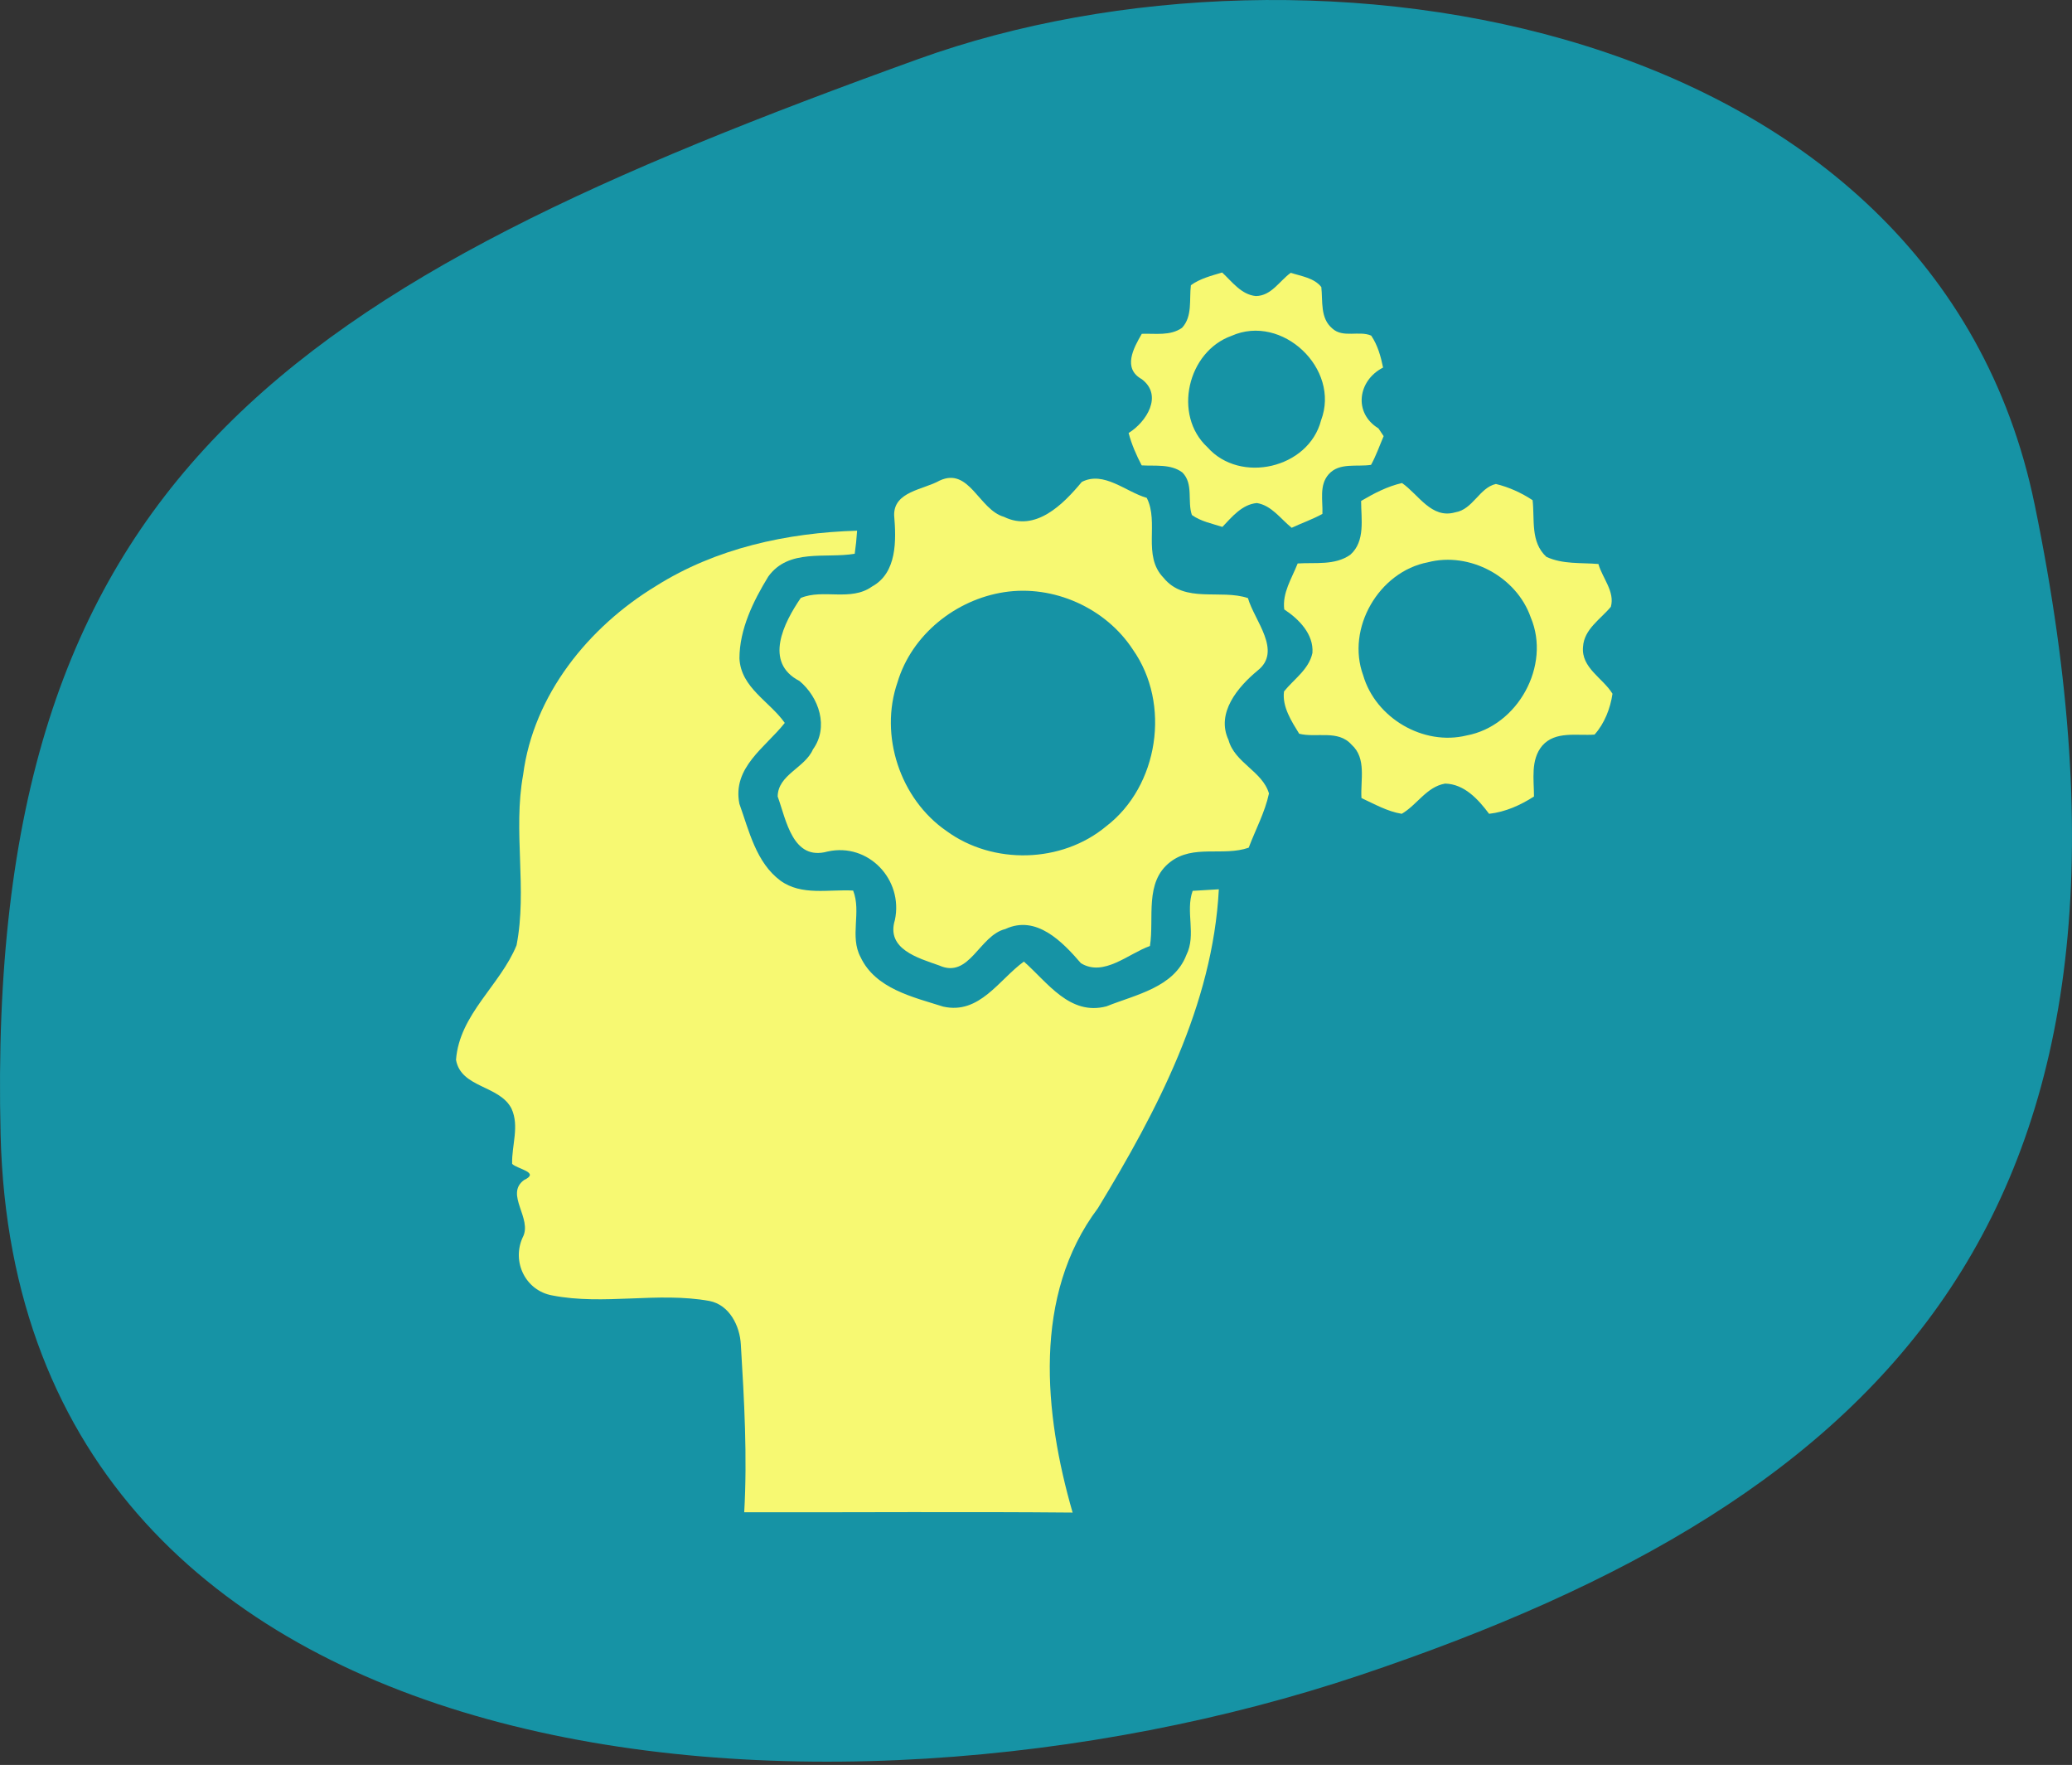
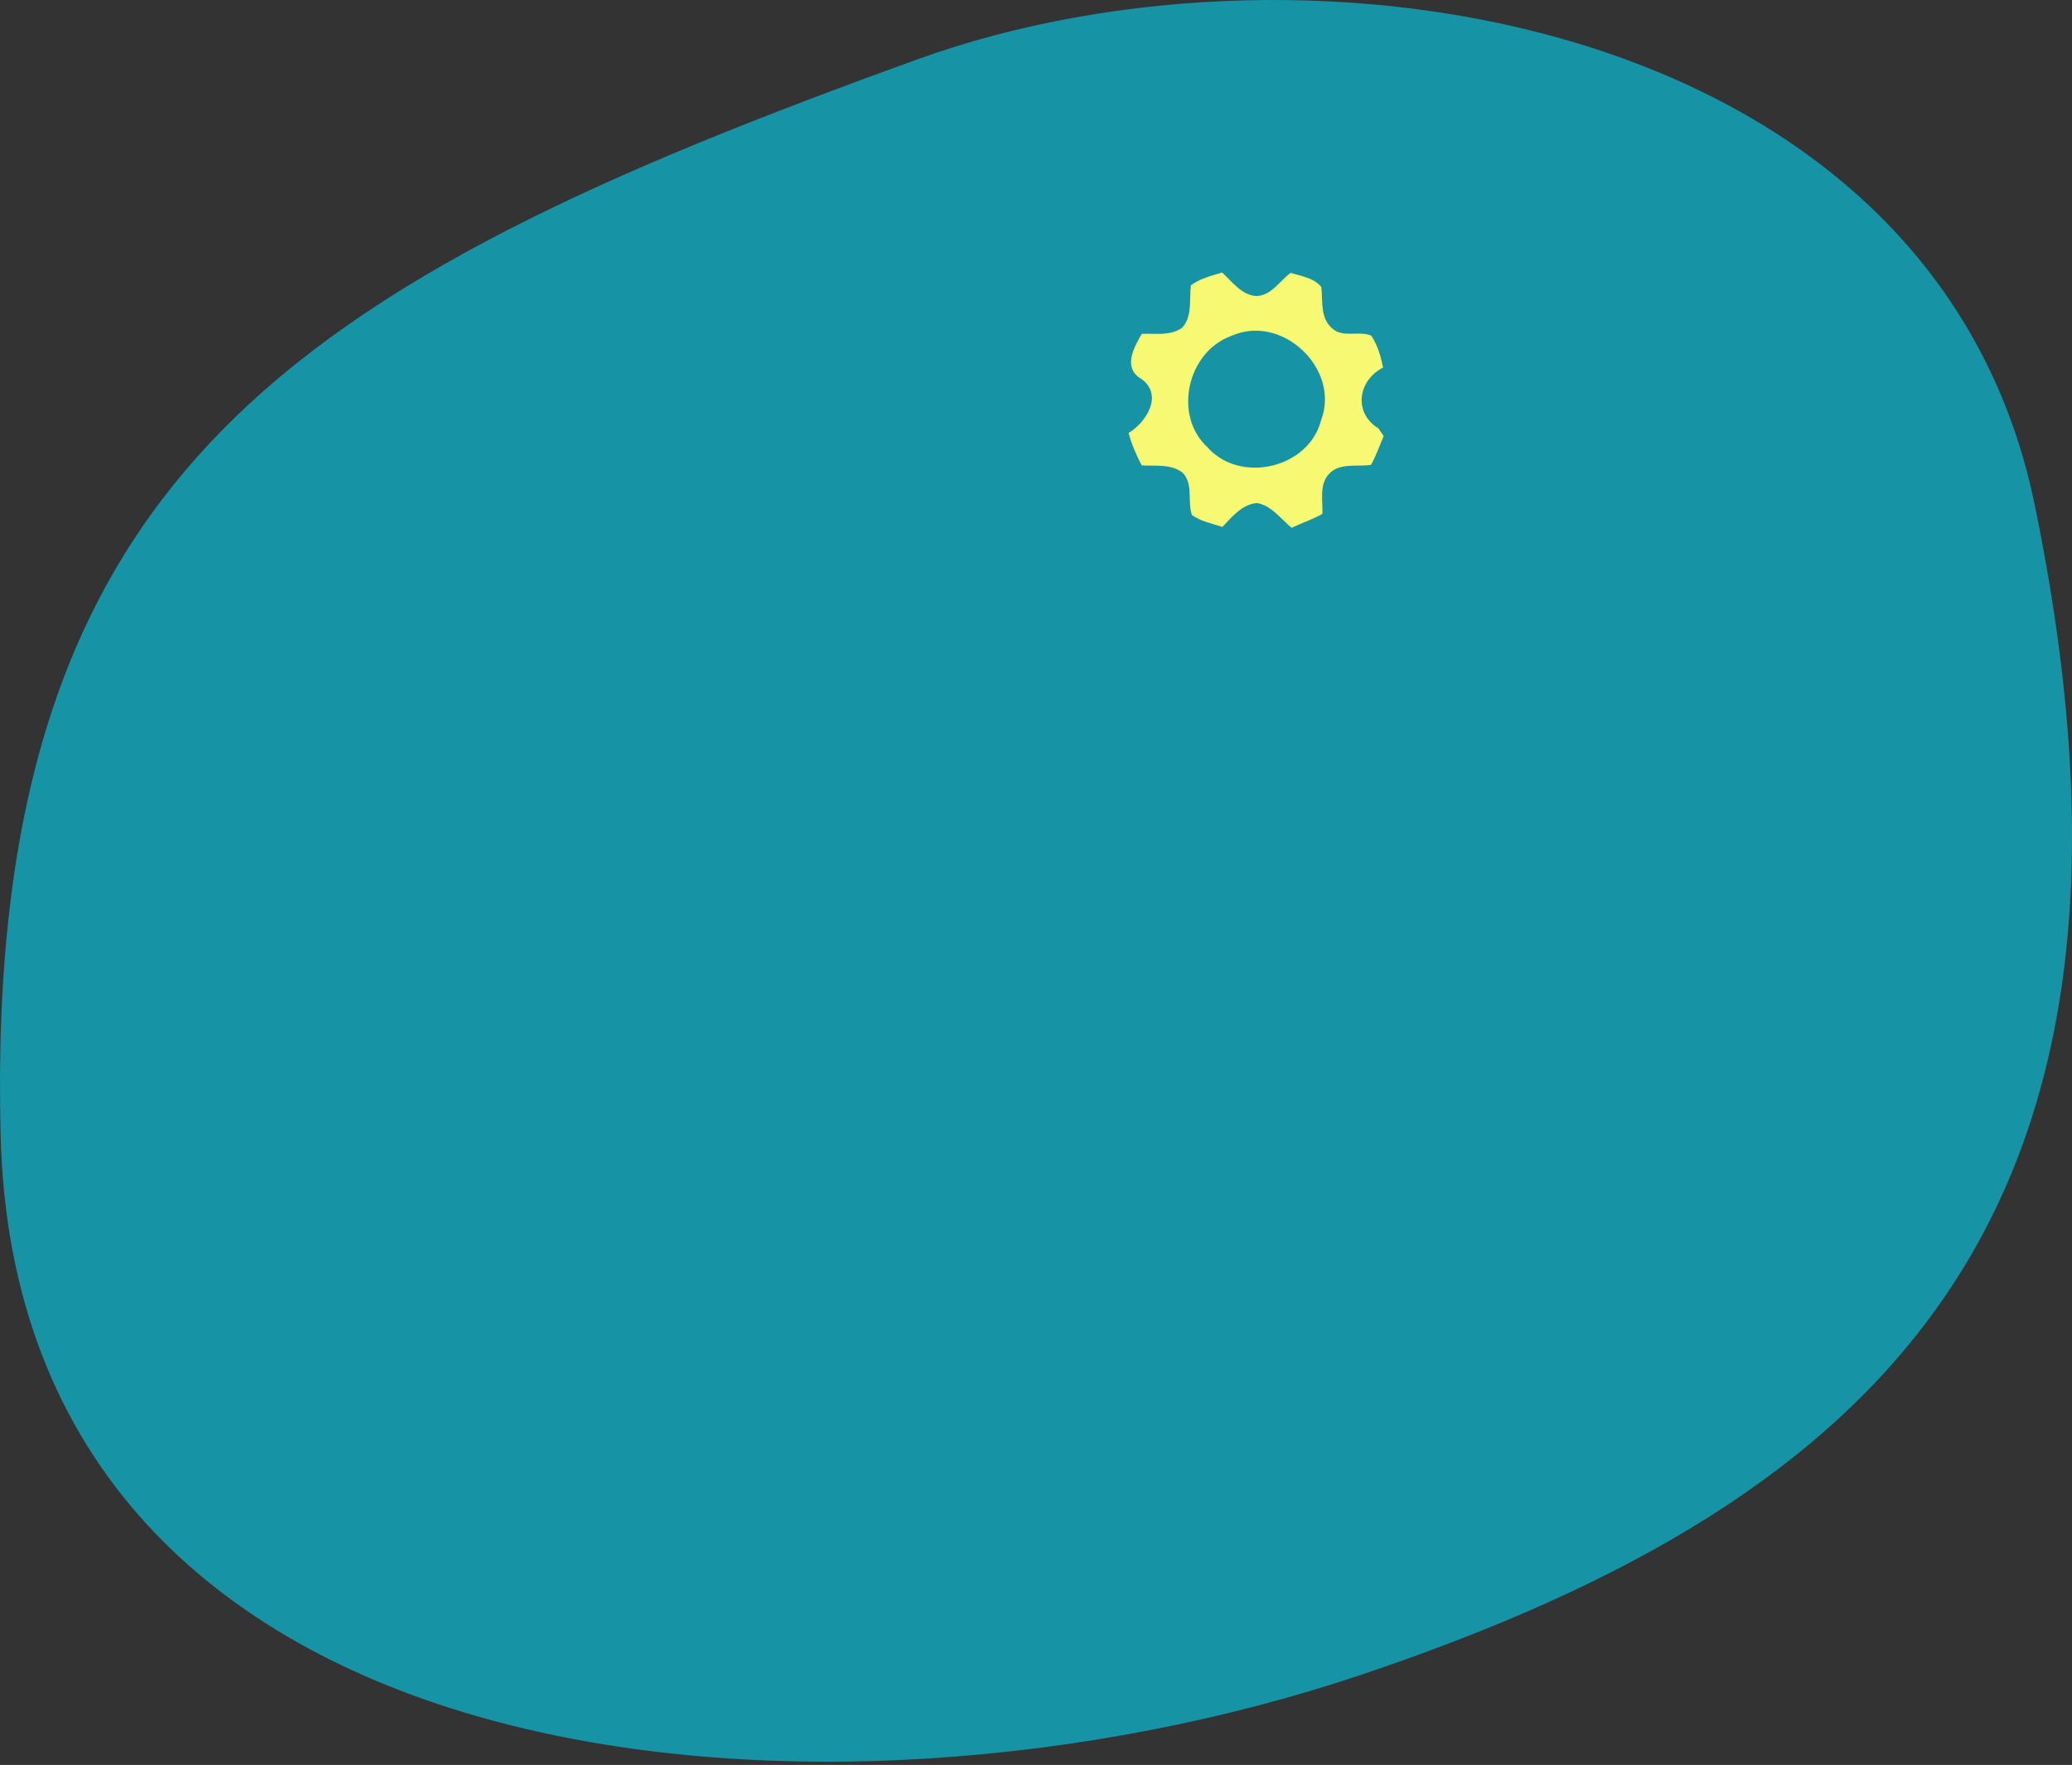
<svg xmlns="http://www.w3.org/2000/svg" width="128px" height="109px" viewBox="0 0 128 109" version="1.1">
  <rect x="0" y="0" width="128" height="109" fill="#333333" stroke="none" />
  <title>Group 7 Copy 3</title>
  <desc>Created with Sketch.</desc>
  <g id="Page-1" stroke="none" stroke-width="1" fill="none" fill-rule="evenodd">
    <g id="Comm_visits" transform="translate(-893, -389)">
      <g id="Group-7-Copy-3" transform="translate(893, 389)">
        <path d="M83.99,103.466 C116.746,92.486 134.67,74.799 125.694,31.166 C119.506,1.082 80.996,-5.106 56.733,3.645 C17.988,17.62 -0.96,29.321 0.037,70.075 C1.035,110.829 51.235,114.447 83.99,103.466 Z" id="Oval-Copy-6" fill="#1693A5" />
        <g id="1" transform="translate(28.16, 16.64)" fill="#F7F972" fill-rule="nonzero">
          <path d="M45.409,0.973 C45.98,0.563 46.672,0.388 47.34,0.19 C47.953,0.757 48.52,1.558 49.421,1.644 C50.383,1.633 50.878,0.711 51.578,0.208 C52.224,0.42 53.017,0.517 53.466,1.087 C53.563,1.959 53.383,3.007 54.144,3.646 C54.801,4.253 55.809,3.761 56.548,4.088 C56.947,4.676 57.141,5.372 57.281,6.061 C55.723,6.855 55.432,8.861 56.997,9.819 C57.076,9.937 57.238,10.178 57.316,10.296 C57.062,10.888 56.85,11.502 56.538,12.069 C55.669,12.205 54.578,11.908 53.921,12.65 C53.322,13.322 53.566,14.283 53.534,15.098 C52.924,15.435 52.263,15.661 51.635,15.956 C50.954,15.41 50.401,14.578 49.486,14.427 C48.571,14.509 47.946,15.281 47.354,15.902 C46.715,15.694 46.026,15.565 45.47,15.166 C45.179,14.326 45.585,13.232 44.878,12.536 C44.16,12.001 43.205,12.152 42.369,12.101 C42.035,11.463 41.745,10.802 41.562,10.102 C42.66,9.424 43.704,7.784 42.376,6.779 C41.181,6.115 41.856,4.866 42.376,3.976 C43.205,3.944 44.131,4.12 44.86,3.607 C45.52,2.9 45.298,1.852 45.409,0.973 L45.409,0.973 Z M47.917,4.102 C45.197,5.071 44.282,8.997 46.432,10.982 C48.449,13.264 52.683,12.292 53.451,9.316 C54.657,6.14 51.043,2.71 47.917,4.102 Z" id="Shape" />
-           <path d="M29.884,13.042 C31.725,12.184 32.313,14.843 33.864,15.281 C35.816,16.239 37.528,14.499 38.669,13.124 C40.029,12.424 41.382,13.734 42.681,14.108 C43.464,15.636 42.387,17.675 43.722,19.046 C45.025,20.65 47.243,19.728 48.933,20.298 C49.328,21.687 51.072,23.568 49.525,24.777 C48.309,25.785 46.952,27.39 47.731,29.055 C48.115,30.48 49.827,30.986 50.232,32.364 C49.981,33.534 49.4,34.599 48.98,35.712 C47.411,36.265 45.556,35.489 44.131,36.598 C42.52,37.84 43.155,40.058 42.879,41.784 C41.54,42.258 40.029,43.708 38.615,42.847 C37.478,41.529 35.863,39.839 33.946,40.736 C32.328,41.131 31.736,43.833 29.859,42.986 C28.563,42.527 26.564,41.978 27.124,40.176 C27.652,37.689 25.495,35.389 22.965,35.949 C20.808,36.548 20.413,34.015 19.882,32.55 C19.896,31.201 21.565,30.788 22.06,29.643 C23.054,28.272 22.437,26.428 21.231,25.419 C18.999,24.271 20.269,21.809 21.307,20.291 C22.688,19.71 24.397,20.524 25.71,19.584 C27.264,18.737 27.207,16.717 27.077,15.188 C27.041,13.709 28.89,13.605 29.884,13.042 L29.884,13.042 Z M33.875,19.932 C30.878,20.391 28.165,22.559 27.286,25.491 C26.144,28.782 27.447,32.708 30.311,34.682 C33.182,36.781 37.424,36.677 40.166,34.399 C43.424,31.911 44.185,26.819 41.824,23.478 C40.144,20.901 36.914,19.462 33.875,19.932 Z" id="Shape" />
-           <path d="M55.924,14.298 C56.717,13.831 57.546,13.397 58.451,13.192 C59.47,13.896 60.266,15.425 61.738,15.001 C62.829,14.829 63.231,13.479 64.25,13.25 C65.057,13.444 65.825,13.795 66.518,14.251 C66.655,15.446 66.371,16.831 67.369,17.75 C68.384,18.22 69.504,18.102 70.584,18.192 C70.828,19.064 71.614,19.893 71.352,20.836 C70.717,21.601 69.698,22.218 69.633,23.306 C69.511,24.608 70.868,25.24 71.453,26.205 C71.324,27.103 70.957,28.05 70.344,28.728 C69.256,28.811 67.925,28.484 67.11,29.417 C66.382,30.293 66.604,31.502 66.604,32.55 C65.764,33.092 64.831,33.508 63.83,33.62 C63.166,32.733 62.305,31.779 61.113,31.754 C59.965,31.951 59.376,33.078 58.433,33.62 C57.546,33.476 56.753,33.02 55.946,32.647 C55.877,31.545 56.272,30.196 55.339,29.356 C54.499,28.405 53.161,28.947 52.098,28.674 C51.625,27.906 51.036,27.002 51.162,26.062 C51.775,25.297 52.698,24.709 52.917,23.686 C53.003,22.523 52.077,21.59 51.176,20.998 C51.047,19.968 51.646,19.078 52.005,18.159 C53.096,18.087 54.305,18.292 55.257,17.621 C56.197,16.785 55.924,15.41 55.924,14.298 L55.924,14.298 Z M60.048,18.087 C57.022,18.665 54.987,22.168 56.053,25.071 C56.821,27.705 59.768,29.439 62.441,28.782 C65.603,28.197 67.663,24.465 66.403,21.49 C65.528,18.977 62.628,17.416 60.048,18.087 Z" id="Shape" />
-           <path d="M12.363,19.552 C16.063,17.219 20.456,16.261 24.788,16.135 C24.759,16.612 24.709,17.086 24.641,17.56 C22.832,17.865 20.564,17.215 19.3,18.97 C18.375,20.481 17.524,22.215 17.52,24.02 C17.607,25.836 19.383,26.672 20.32,28.007 C19.132,29.514 17.065,30.752 17.517,33.002 C18.113,34.671 18.55,36.634 20.054,37.75 C21.368,38.698 23.044,38.274 24.544,38.361 C25.068,39.692 24.314,41.185 25.003,42.473 C25.925,44.426 28.237,44.935 30.106,45.527 C32.353,46.033 33.548,43.866 35.091,42.746 C36.552,44.031 37.926,46.112 40.198,45.509 C41.982,44.792 44.354,44.354 45.129,42.34 C45.757,41.081 45.057,39.674 45.517,38.378 C46.058,38.35 46.597,38.317 47.135,38.282 C46.762,45.43 43.313,51.973 39.667,57.973 C35.615,63.356 36.336,70.67 38.102,76.775 C31.341,76.714 24.576,76.768 17.815,76.757 C18.012,73.305 17.815,69.849 17.607,66.403 C17.546,65.241 16.9,63.945 15.661,63.705 C12.457,63.13 9.144,63.988 5.954,63.364 C4.307,63.069 3.442,61.293 4.127,59.786 C4.762,58.619 3.007,57.126 4.21,56.24 C5.225,55.763 3.822,55.572 3.478,55.242 C3.442,54.108 3.94,52.917 3.438,51.826 C2.695,50.372 0.319,50.562 0.011,48.815 C0.219,46.005 2.745,44.207 3.75,41.741 C4.425,38.274 3.521,34.696 4.156,31.215 C4.791,26.281 8.2,22.078 12.363,19.552 Z" id="Path" />
        </g>
      </g>
    </g>
  </g>
</svg>